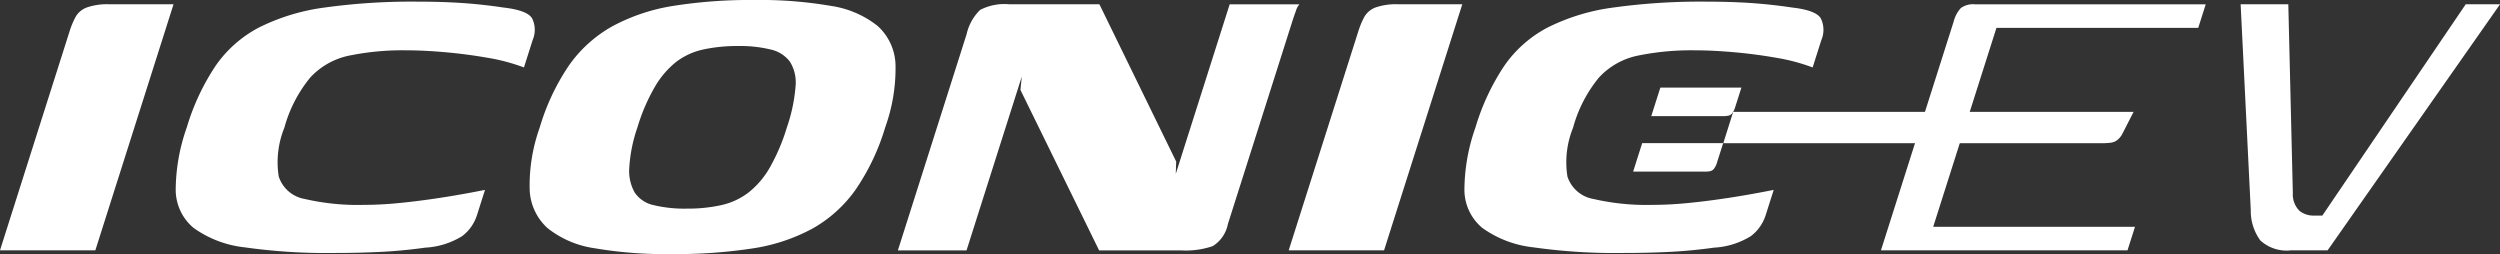
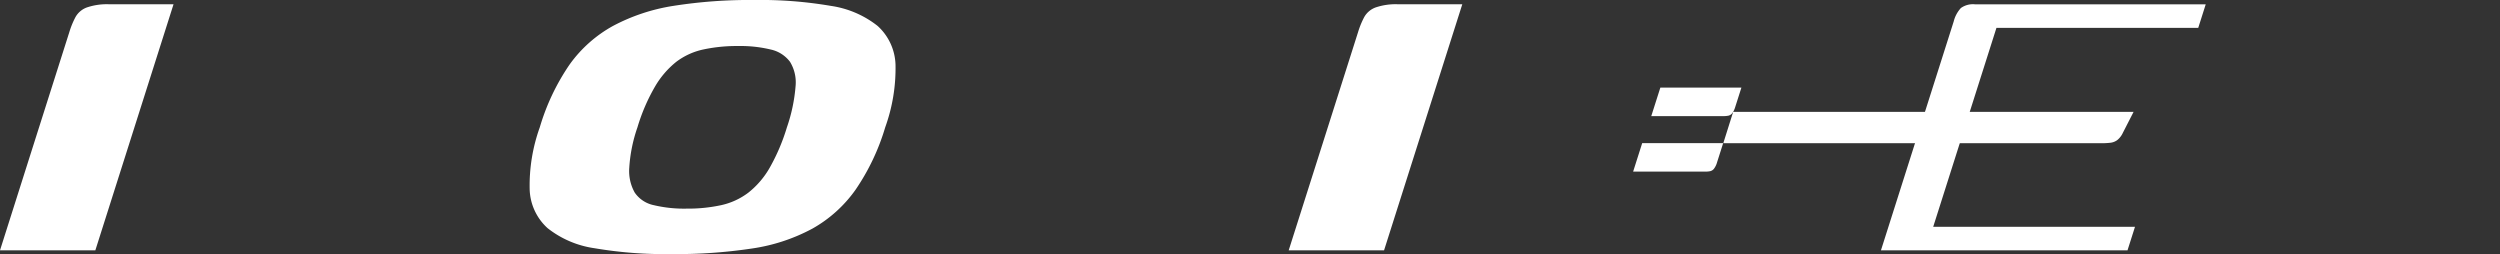
<svg xmlns="http://www.w3.org/2000/svg" width="238.884" height="24.278" viewBox="0 0 238.884 24.278">
  <rect x="0" y="0" width="238.884" height="24.278" fill="#333333" stroke="none" />
  <g id="IconicEV_Logo_Cherry_Grey" transform="translate(-44.39 -51)">
    <g id="Group_2" data-name="Group 2" transform="translate(44.39 51)">
      <path id="Path_14" data-name="Path 14" d="M44.39,77.782,47.7,67.355l3.315-10.427a7.985,7.985,0,0,1,.6-1.457,2.06,2.06,0,0,1,1.062-.894,5.935,5.935,0,0,1,2.182-.307h6.112L53.5,77.782Z" transform="translate(-44.39 -53.861)" fill="#fff" />
-       <path id="Path_15" data-name="Path 15" d="M179.741,64.242a21.763,21.763,0,0,1,2.766-5.9,11.558,11.558,0,0,1,4.162-3.655,19.831,19.831,0,0,1,6.242-1.891,60.633,60.633,0,0,1,8.931-.562q2.222,0,4.155.127t4,.435q2.252.257,2.731,1.022a2.479,2.479,0,0,1,.056,2.095l-.829,2.607a18.377,18.377,0,0,0-3.458-.92q-2.027-.356-4.081-.536t-3.666-.179a25.4,25.4,0,0,0-5.525.511,6.969,6.969,0,0,0-3.695,2.095,12.938,12.938,0,0,0-2.472,4.8,8.738,8.738,0,0,0-.534,4.651,3.171,3.171,0,0,0,2.485,2.147,22.584,22.584,0,0,0,5.712.562q1.554,0,3.363-.179t3.822-.486q2.014-.306,4.328-.766l-.764,2.4a4.036,4.036,0,0,1-1.42,2.019,7.455,7.455,0,0,1-3.517,1.1q-2.21.307-4.326.409t-4.338.1a55.518,55.518,0,0,1-8.582-.536,10.253,10.253,0,0,1-4.908-1.866,4.751,4.751,0,0,1-1.7-3.655A18.152,18.152,0,0,1,179.741,64.242Z" transform="translate(-161.89 -52.076)" fill="#fff" />
      <path id="Path_16" data-name="Path 16" d="M462.729,75.278a40.313,40.313,0,0,1-7.378-.561,9.356,9.356,0,0,1-4.476-1.917,5.2,5.2,0,0,1-1.711-3.706,16.414,16.414,0,0,1,.967-5.93,21.169,21.169,0,0,1,2.854-6.006,12.54,12.54,0,0,1,4.143-3.681,18.247,18.247,0,0,1,5.777-1.917,46.917,46.917,0,0,1,7.708-.56,39.966,39.966,0,0,1,7.323.561,9.369,9.369,0,0,1,4.475,1.917,5.209,5.209,0,0,1,1.711,3.706,16.632,16.632,0,0,1-.984,5.98,21.216,21.216,0,0,1-2.846,5.981,12.591,12.591,0,0,1-4.123,3.706,17.444,17.444,0,0,1-5.741,1.891A48.515,48.515,0,0,1,462.729,75.278Zm1.437-4.343a14.936,14.936,0,0,0,3.3-.332,6.643,6.643,0,0,0,2.6-1.2,8.2,8.2,0,0,0,2.034-2.377,18.74,18.74,0,0,0,1.644-3.86,15.794,15.794,0,0,0,.826-3.91,3.76,3.76,0,0,0-.531-2.351,3.138,3.138,0,0,0-1.849-1.175,12.29,12.29,0,0,0-3.09-.332,15.282,15.282,0,0,0-3.356.332,6.561,6.561,0,0,0-2.569,1.175,8.49,8.49,0,0,0-2.025,2.351,17.964,17.964,0,0,0-1.687,3.91,14.414,14.414,0,0,0-.782,3.86,4.189,4.189,0,0,0,.522,2.377,2.927,2.927,0,0,0,1.814,1.2A12.538,12.538,0,0,0,464.167,70.935Z" transform="translate(-398.552 -51)" fill="#fff" />
-       <path id="Path_17" data-name="Path 17" d="M730.82,77.782l6.565-20.65a4.657,4.657,0,0,1,1.295-2.325,5.028,5.028,0,0,1,2.782-.537h8.613L757.412,69.3l-.04,1.175,5.151-16.2h6.668a1.565,1.565,0,0,0-.342.639q-.2.536-.4,1.176c-.135.426-.258.81-.365,1.15l-5.736,18.044a3.191,3.191,0,0,1-1.444,2.095,7.991,7.991,0,0,1-3.02.409h-7.836l-7.518-15.334.129-1.277-5.281,16.612H730.82Z" transform="translate(-645.023 -53.861)" fill="#fff" />
      <path id="Path_18" data-name="Path 18" d="M1029.58,77.782l3.315-10.427,3.315-10.427a8,8,0,0,1,.6-1.457,2.06,2.06,0,0,1,1.063-.894,5.934,5.934,0,0,1,2.182-.307h6.112l-7.474,23.512Z" transform="translate(-906.441 -53.861)" fill="#fff" />
-       <path id="Path_19" data-name="Path 19" d="M1164.93,64.242a21.762,21.762,0,0,1,2.766-5.9,11.558,11.558,0,0,1,4.162-3.655,19.831,19.831,0,0,1,6.242-1.891,60.637,60.637,0,0,1,8.931-.562q2.222,0,4.155.127t4,.435q2.252.257,2.731,1.022a2.479,2.479,0,0,1,.056,2.095l-.829,2.607a18.377,18.377,0,0,0-3.458-.92q-2.027-.356-4.081-.536t-3.666-.179a25.4,25.4,0,0,0-5.524.511,6.97,6.97,0,0,0-3.695,2.095,12.937,12.937,0,0,0-2.472,4.8,8.741,8.741,0,0,0-.534,4.651,3.172,3.172,0,0,0,2.485,2.147,22.583,22.583,0,0,0,5.712.562q1.554,0,3.364-.179t3.822-.486q2.013-.306,4.328-.766l-.764,2.4a4.036,4.036,0,0,1-1.42,2.019,7.456,7.456,0,0,1-3.517,1.1q-2.211.307-4.326.409t-4.338.1a55.518,55.518,0,0,1-8.582-.536,10.254,10.254,0,0,1-4.908-1.866,4.752,4.752,0,0,1-1.7-3.655A18.123,18.123,0,0,1,1164.93,64.242Z" transform="translate(-1023.94 -52.076)" fill="#fff" />
      <path id="Path_20" data-name="Path 20" d="M1482.35,77.791l6.954-21.876a2.948,2.948,0,0,1,.684-1.277,1.977,1.977,0,0,1,1.336-.357h22.061l-.715,2.249h-19.282l-6.045,19.014h19.282l-.715,2.249H1482.35Z" transform="translate(-1302.619 -53.87)" fill="#fff" />
-       <path id="Path_21" data-name="Path 21" d="M1762.136,77.782a3.711,3.711,0,0,1-2.922-.945,4.752,4.752,0,0,1-.915-2.889l-.969-19.678h4.556l.432,18.044a2.2,2.2,0,0,0,.63,1.687,2.107,2.107,0,0,0,1.355.46h.834l13.7-20.19h3.279l-16.476,23.512h-3.5Z" transform="translate(-1543.229 -53.861)" fill="#fff" />
    </g>
-     <path id="Path_22" data-name="Path 22" d="M1369.306,136.47l-.006.021a.09.09,0,0,0,.011-.021Z" transform="translate(-1159.309 -74.787)" fill="#fff" />
    <path id="Path_23" data-name="Path 23" d="M1314.592,120.256l-.006.021a.94.94,0,0,1-.084.119.651.651,0,0,1-.369.232,2.566,2.566,0,0,1-.494.041l-3.435,0h-3.435l.869-2.726,7.745,0-.583,1.829a2.376,2.376,0,0,1-.2.484Z" transform="translate(-1104.595 -58.573)" fill="#fff" />
    <path id="Path_24" data-name="Path 24" d="M1401,136.475l-1.029,2.011a1.929,1.929,0,0,1-.529.685,1.37,1.37,0,0,1-.651.256,7.266,7.266,0,0,1-.871.045l-6.068,0c-2.022,0-28.035,0-30.058,0l.939-2.976a.086.086,0,0,0,.011-.021Z" transform="translate(-1152.738 -74.787)" fill="#fff" />
    <path id="Path_25" data-name="Path 25" d="M1293.756,160.43l7.738,0-.581,1.827a1.893,1.893,0,0,1-.3.622.647.647,0,0,1-.369.232,2.545,2.545,0,0,1-.492.041l-3.431,0h-3.431Z" transform="translate(-1092.449 -95.752)" fill="#fff" />
    <path id="Path_26" data-name="Path 26" d="M1369.306,136.47l-.006.021a.09.09,0,0,0,.011-.021Z" transform="translate(-1159.309 -74.787)" fill="#fff" />
  </g>
</svg>